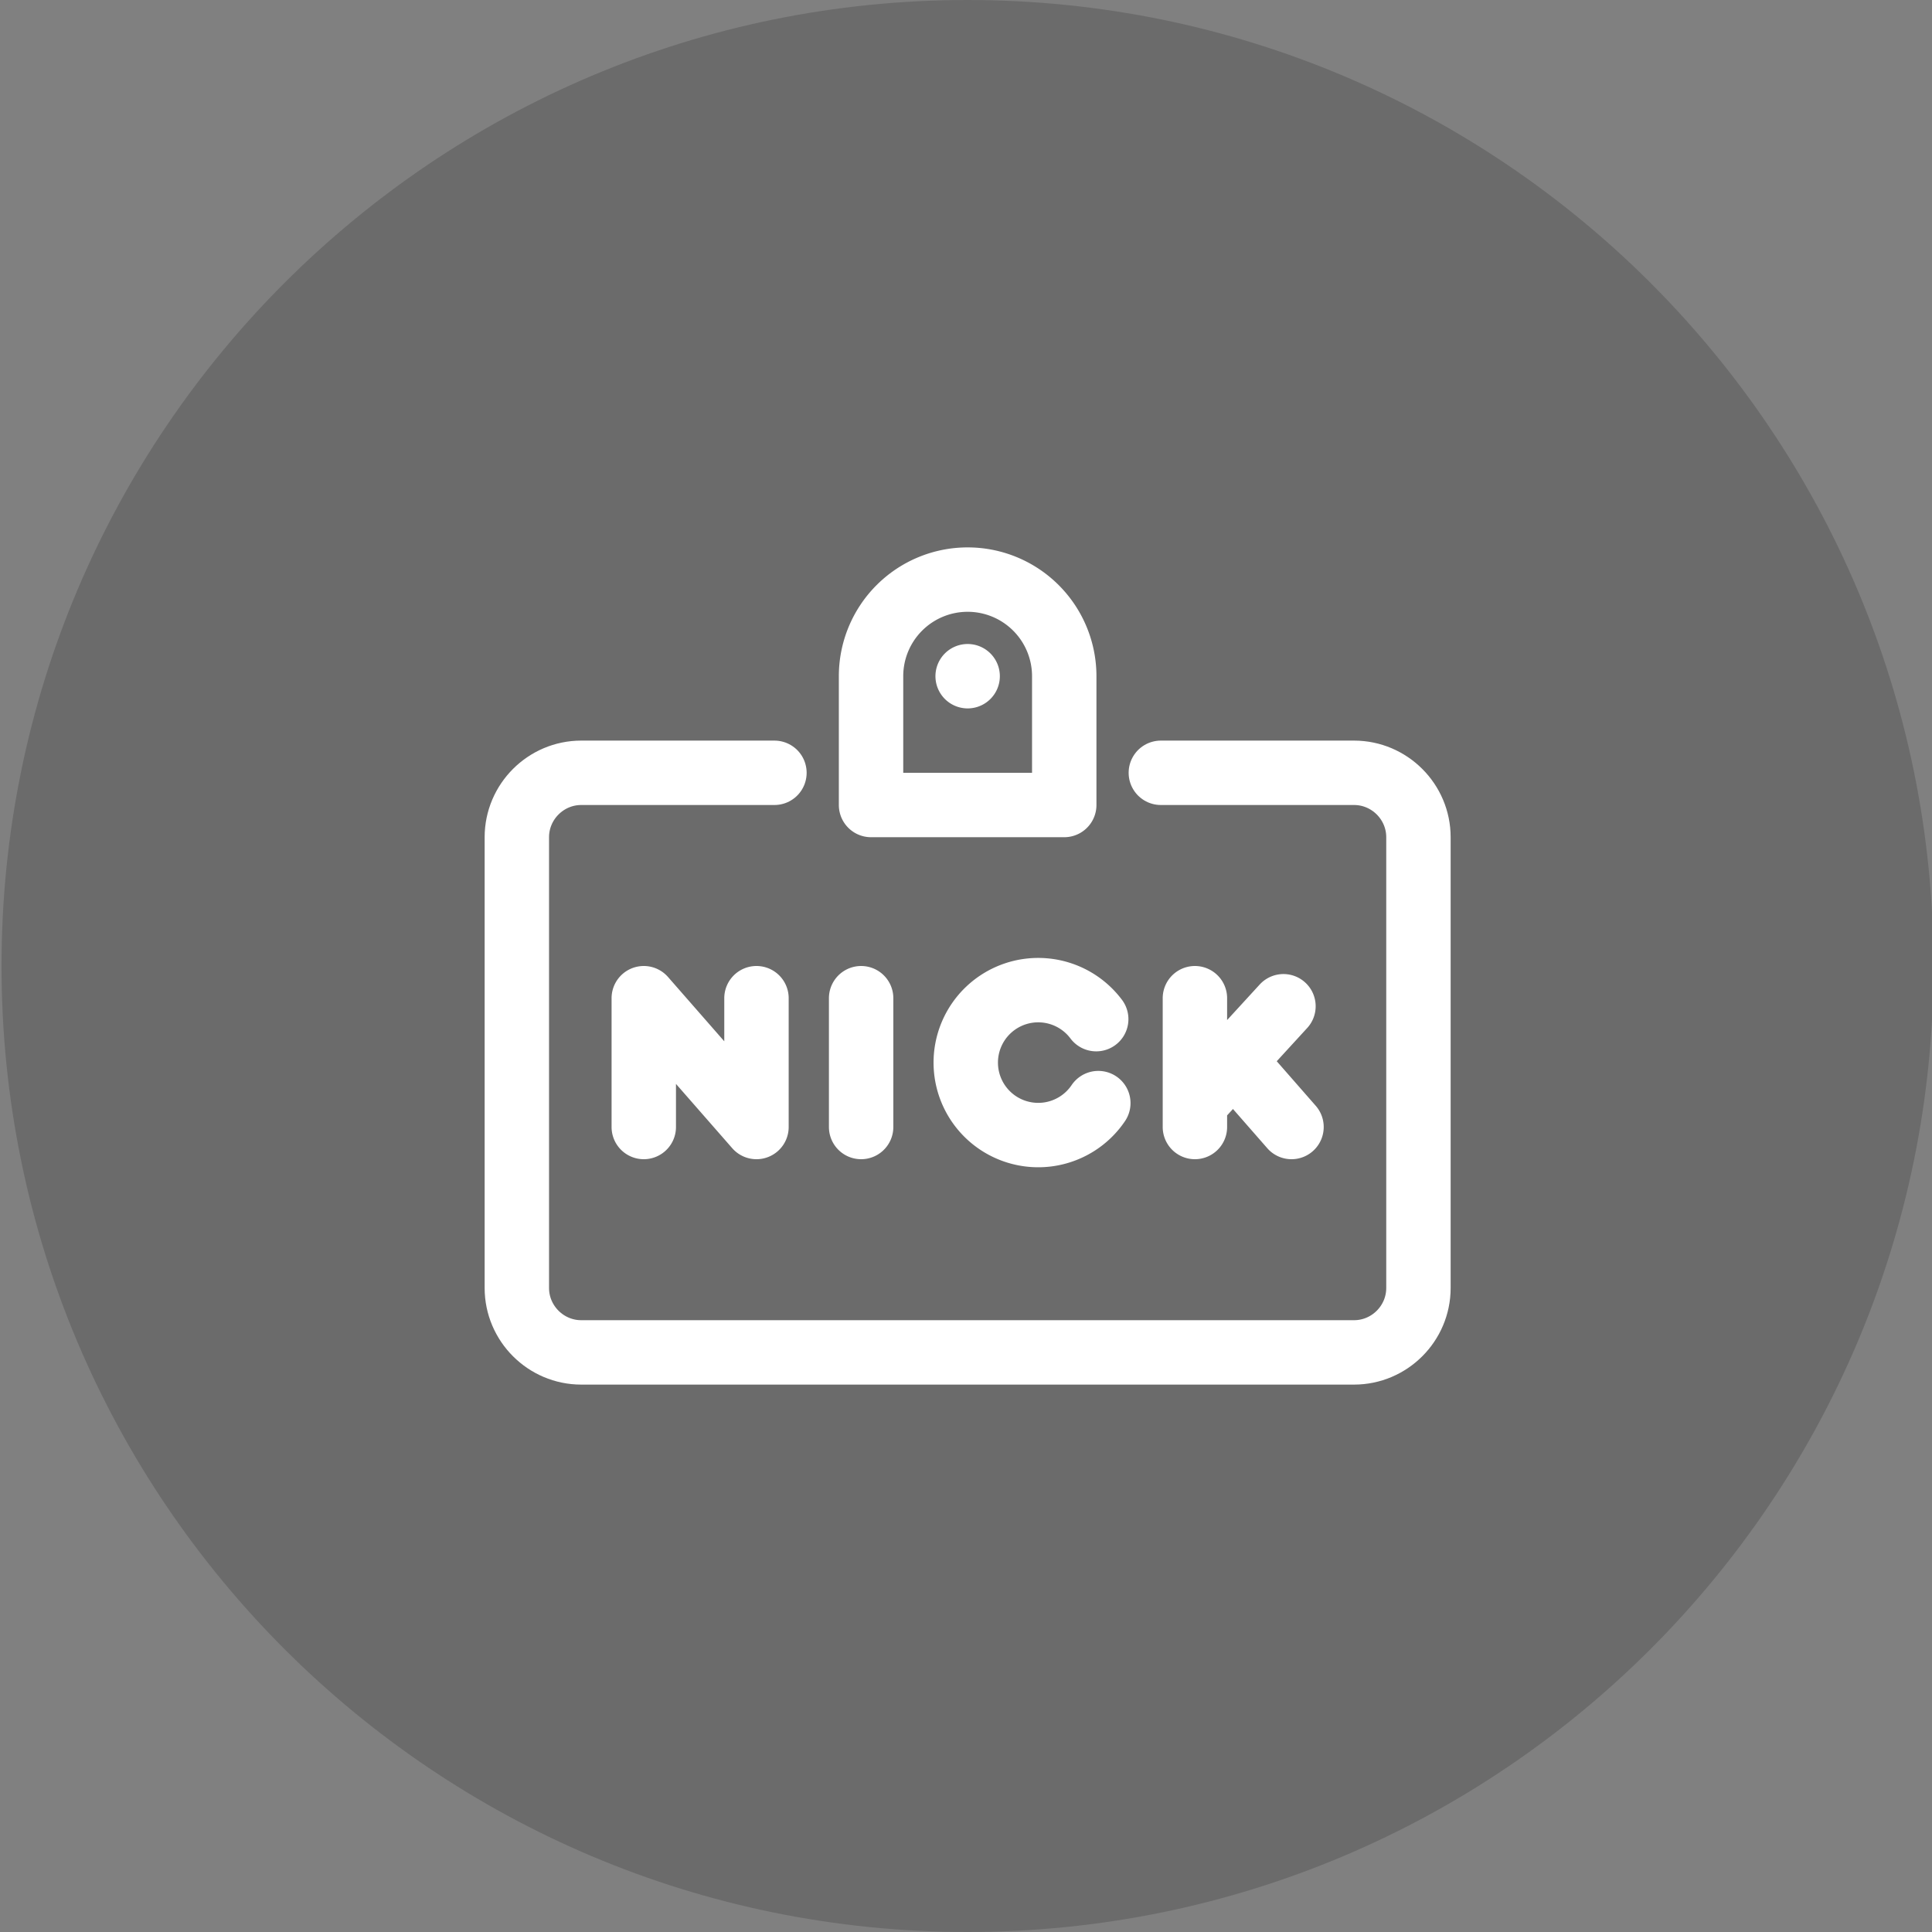
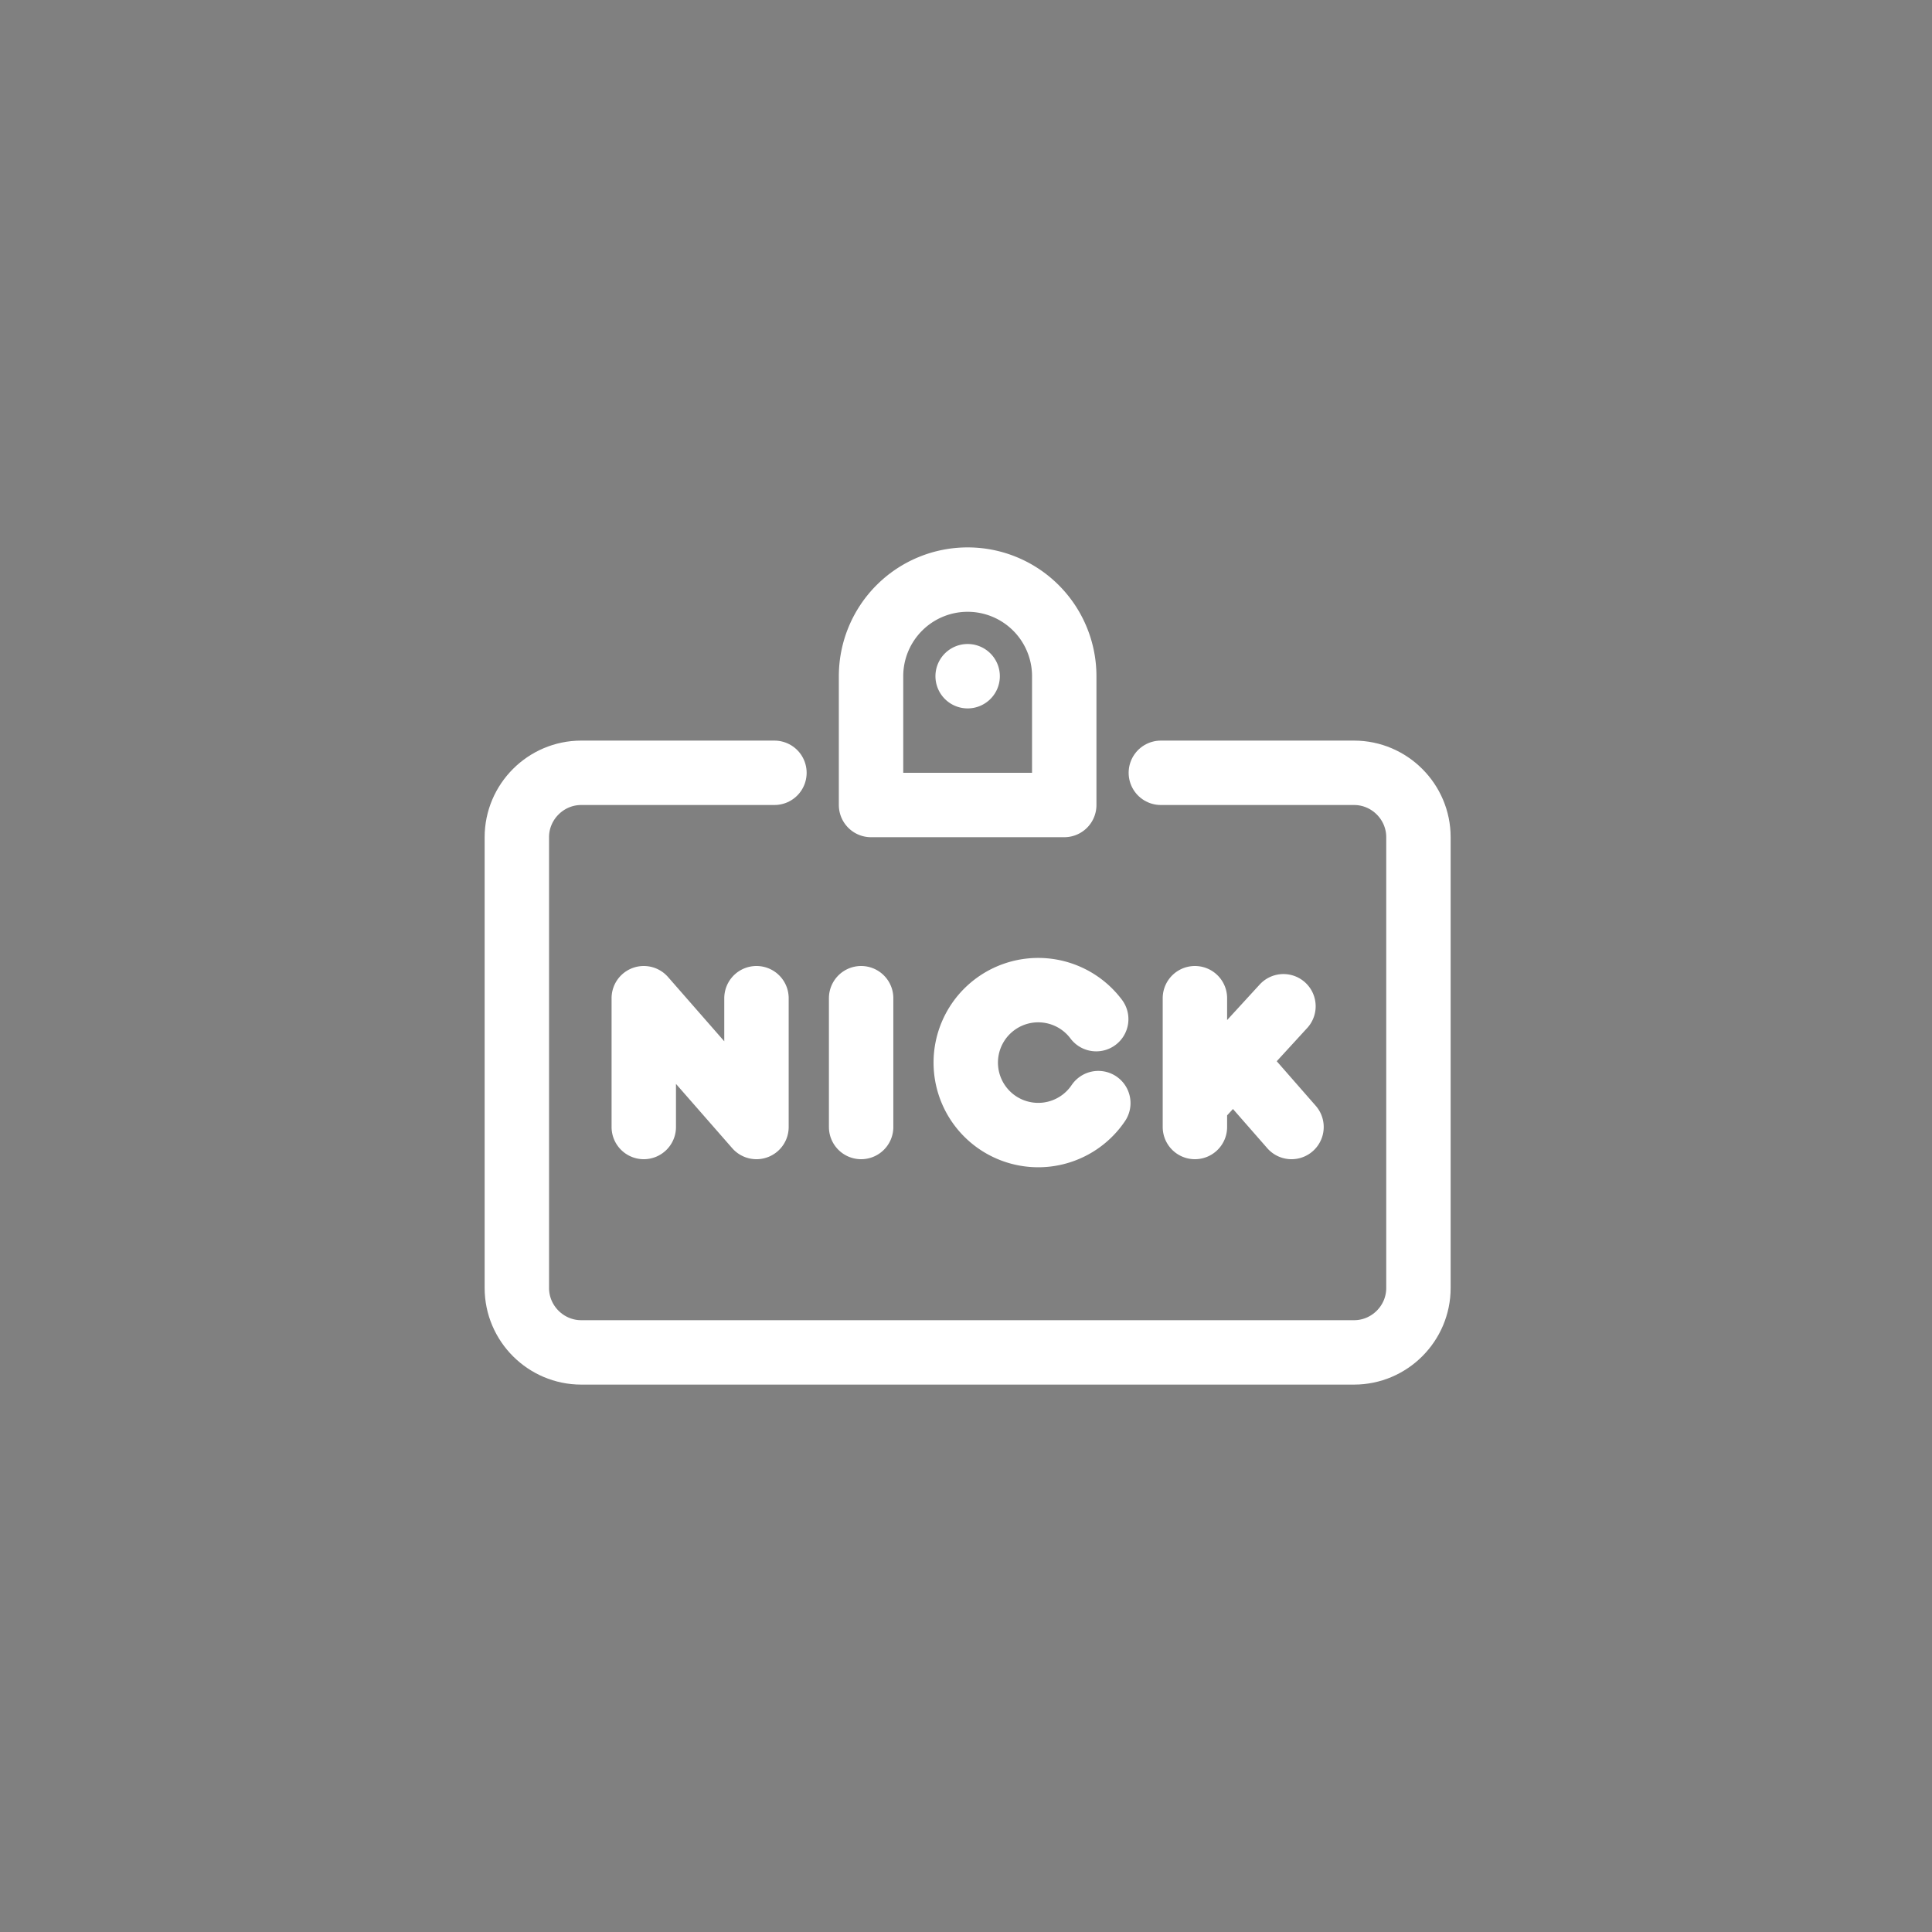
<svg xmlns="http://www.w3.org/2000/svg" width="120" height="120" data-bbox="0.094 0 120 120" data-type="ugc">
  <rect width="100%" height="100%" fill="#808080" stroke="none" />
-   <path fill="#1D1D1C" d="M120.094 60c0 33.137-26.863 60-60 60s-60-26.863-60-60 26.863-60 60-60 60 26.863 60 60z" opacity=".2" />
  <path fill="none" stroke="#FFF" stroke-linecap="round" stroke-linejoin="round" stroke-miterlimit="10" stroke-width="4" d="M72.102 48h12c2.201 0 4 1.8 4 4v28c0 2.201-1.799 4-4 4h-48c-2.2 0-4-1.799-4-4V52c0-2.2 1.8-4 4-4h12" />
  <path fill="none" stroke="#FFF" stroke-linecap="round" stroke-linejoin="round" stroke-miterlimit="10" stroke-width="4" d="M39.986 70v-8l7 8v-8m6.5 0v8m14.732-1.484a4.501 4.501 0 1 1-.13-5.215M74.218 62v8m0-1.5 5.5-6m-3 3.5 3.5 4M60.102 36a6 6 0 0 0-6 6v8h12v-8a6 6 0 0 0-6-6zm0 6h0" />
</svg>